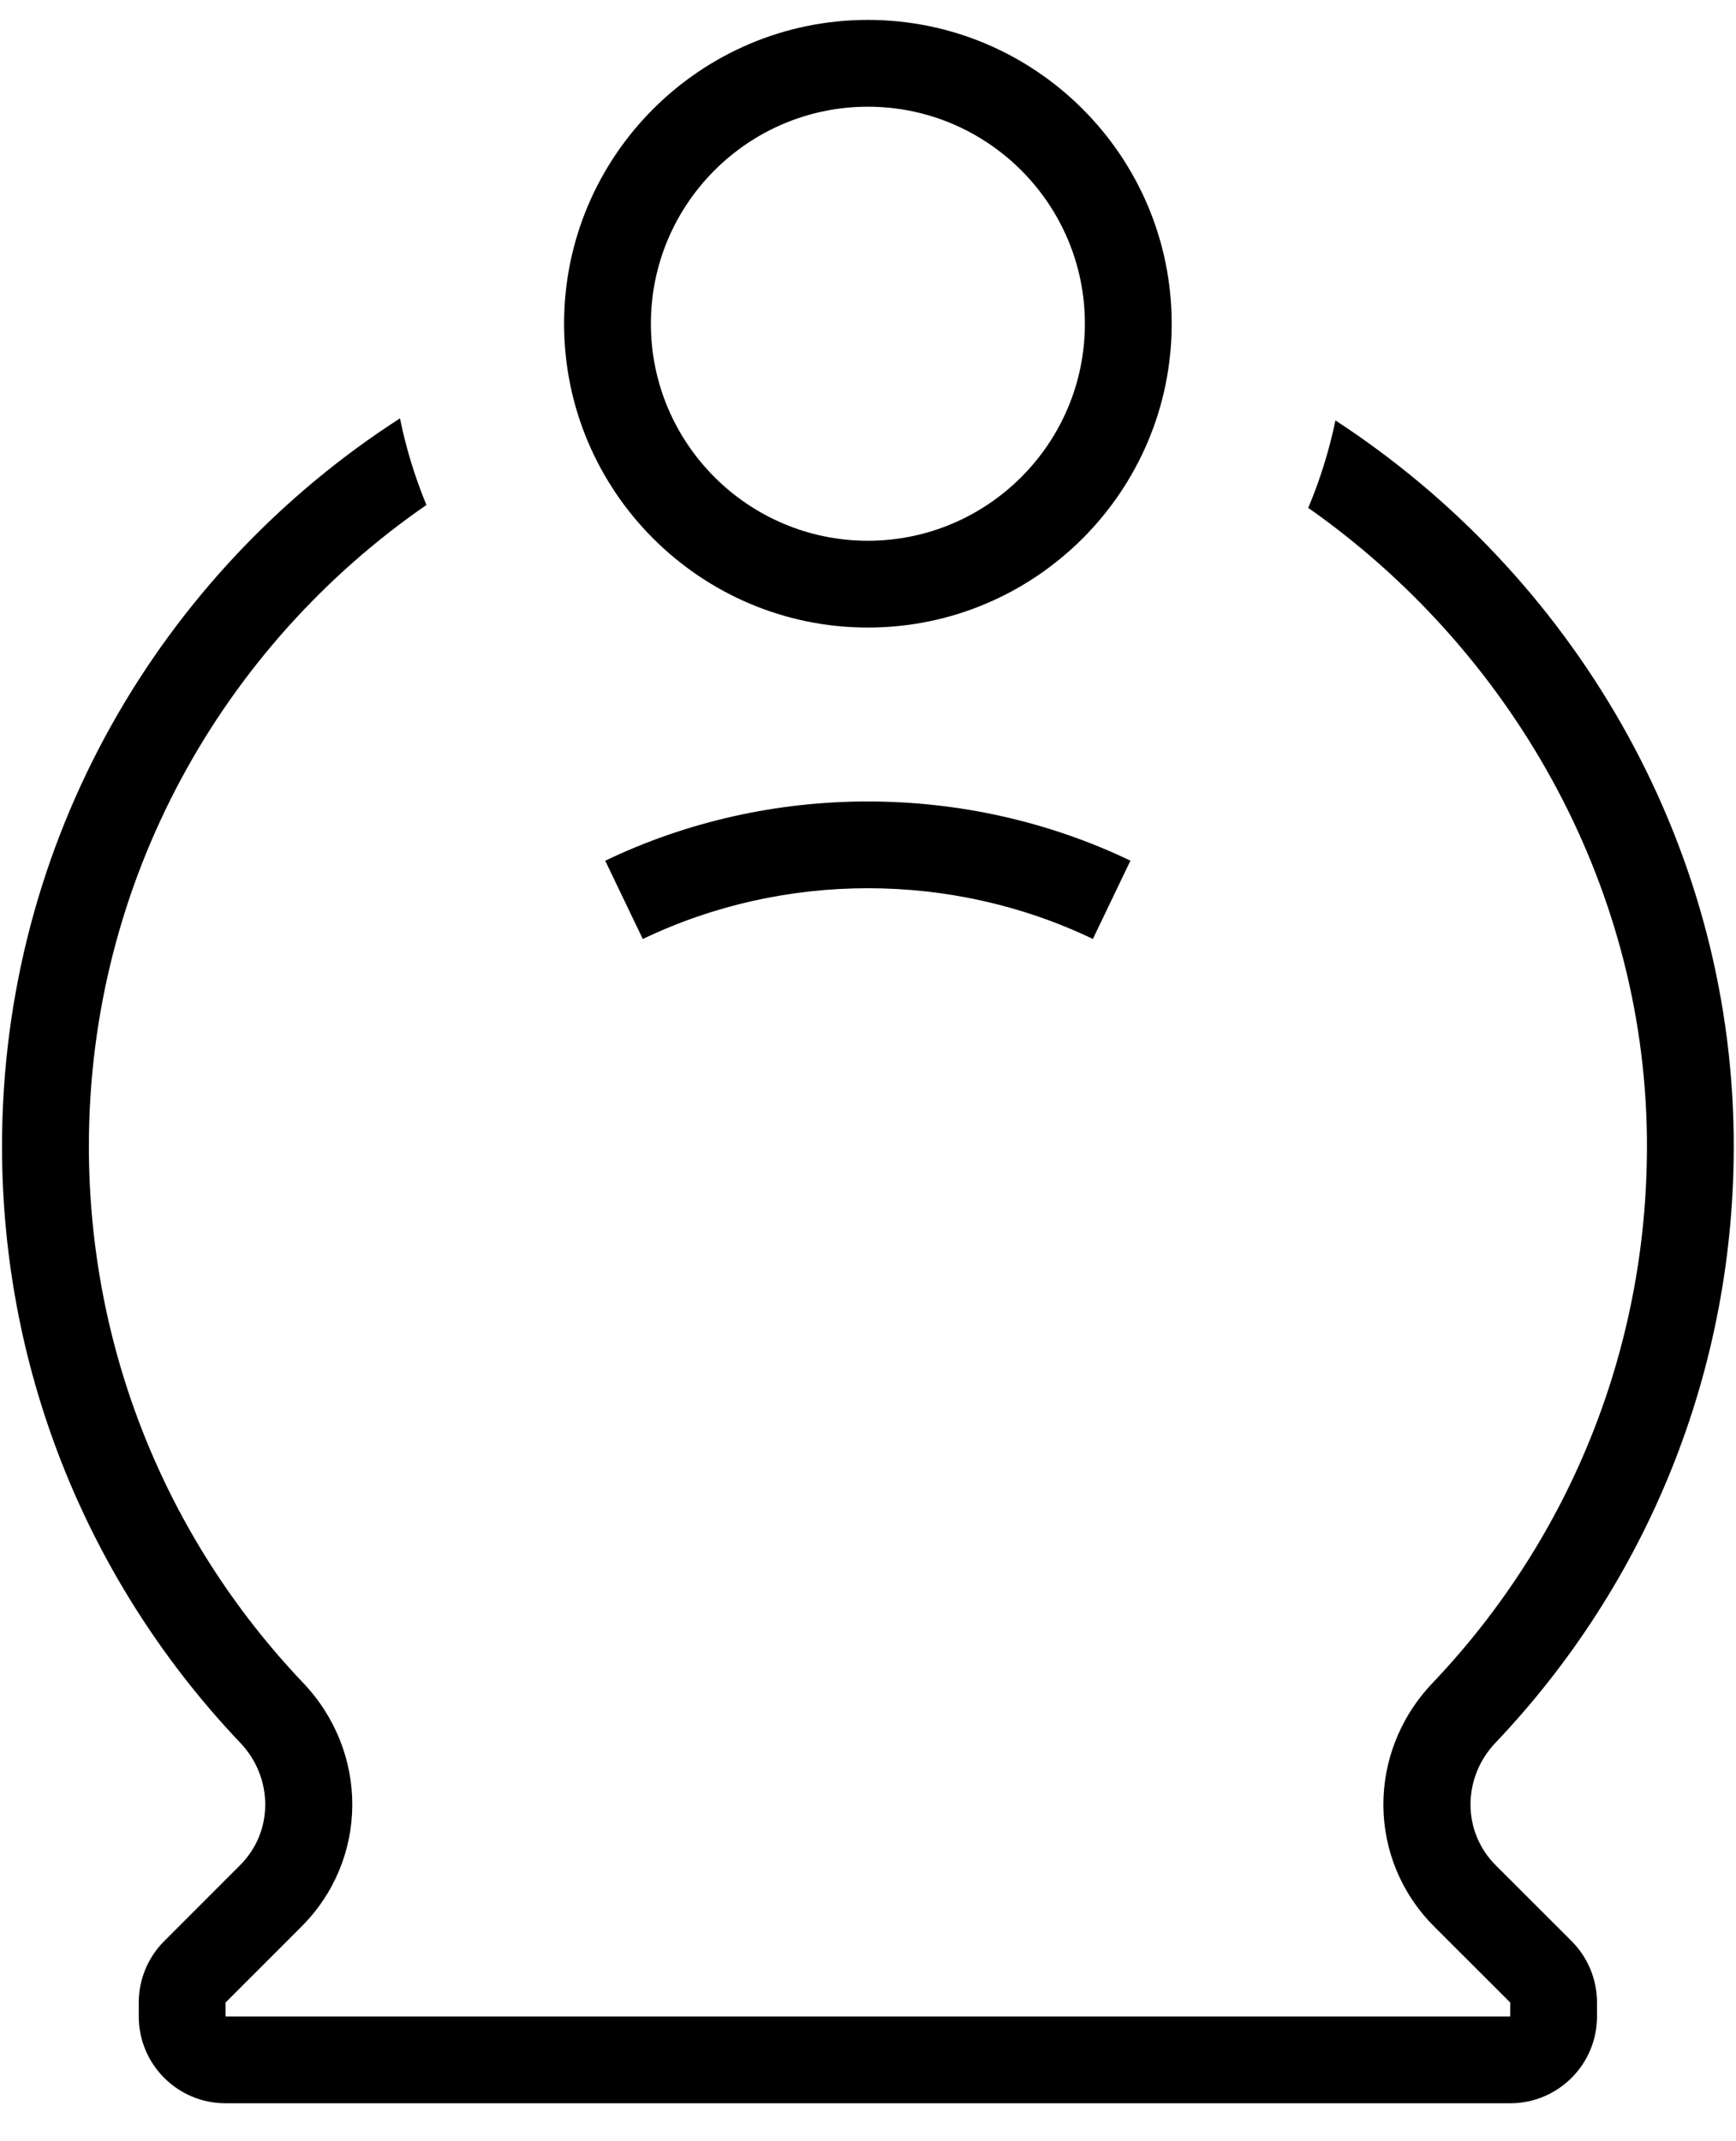
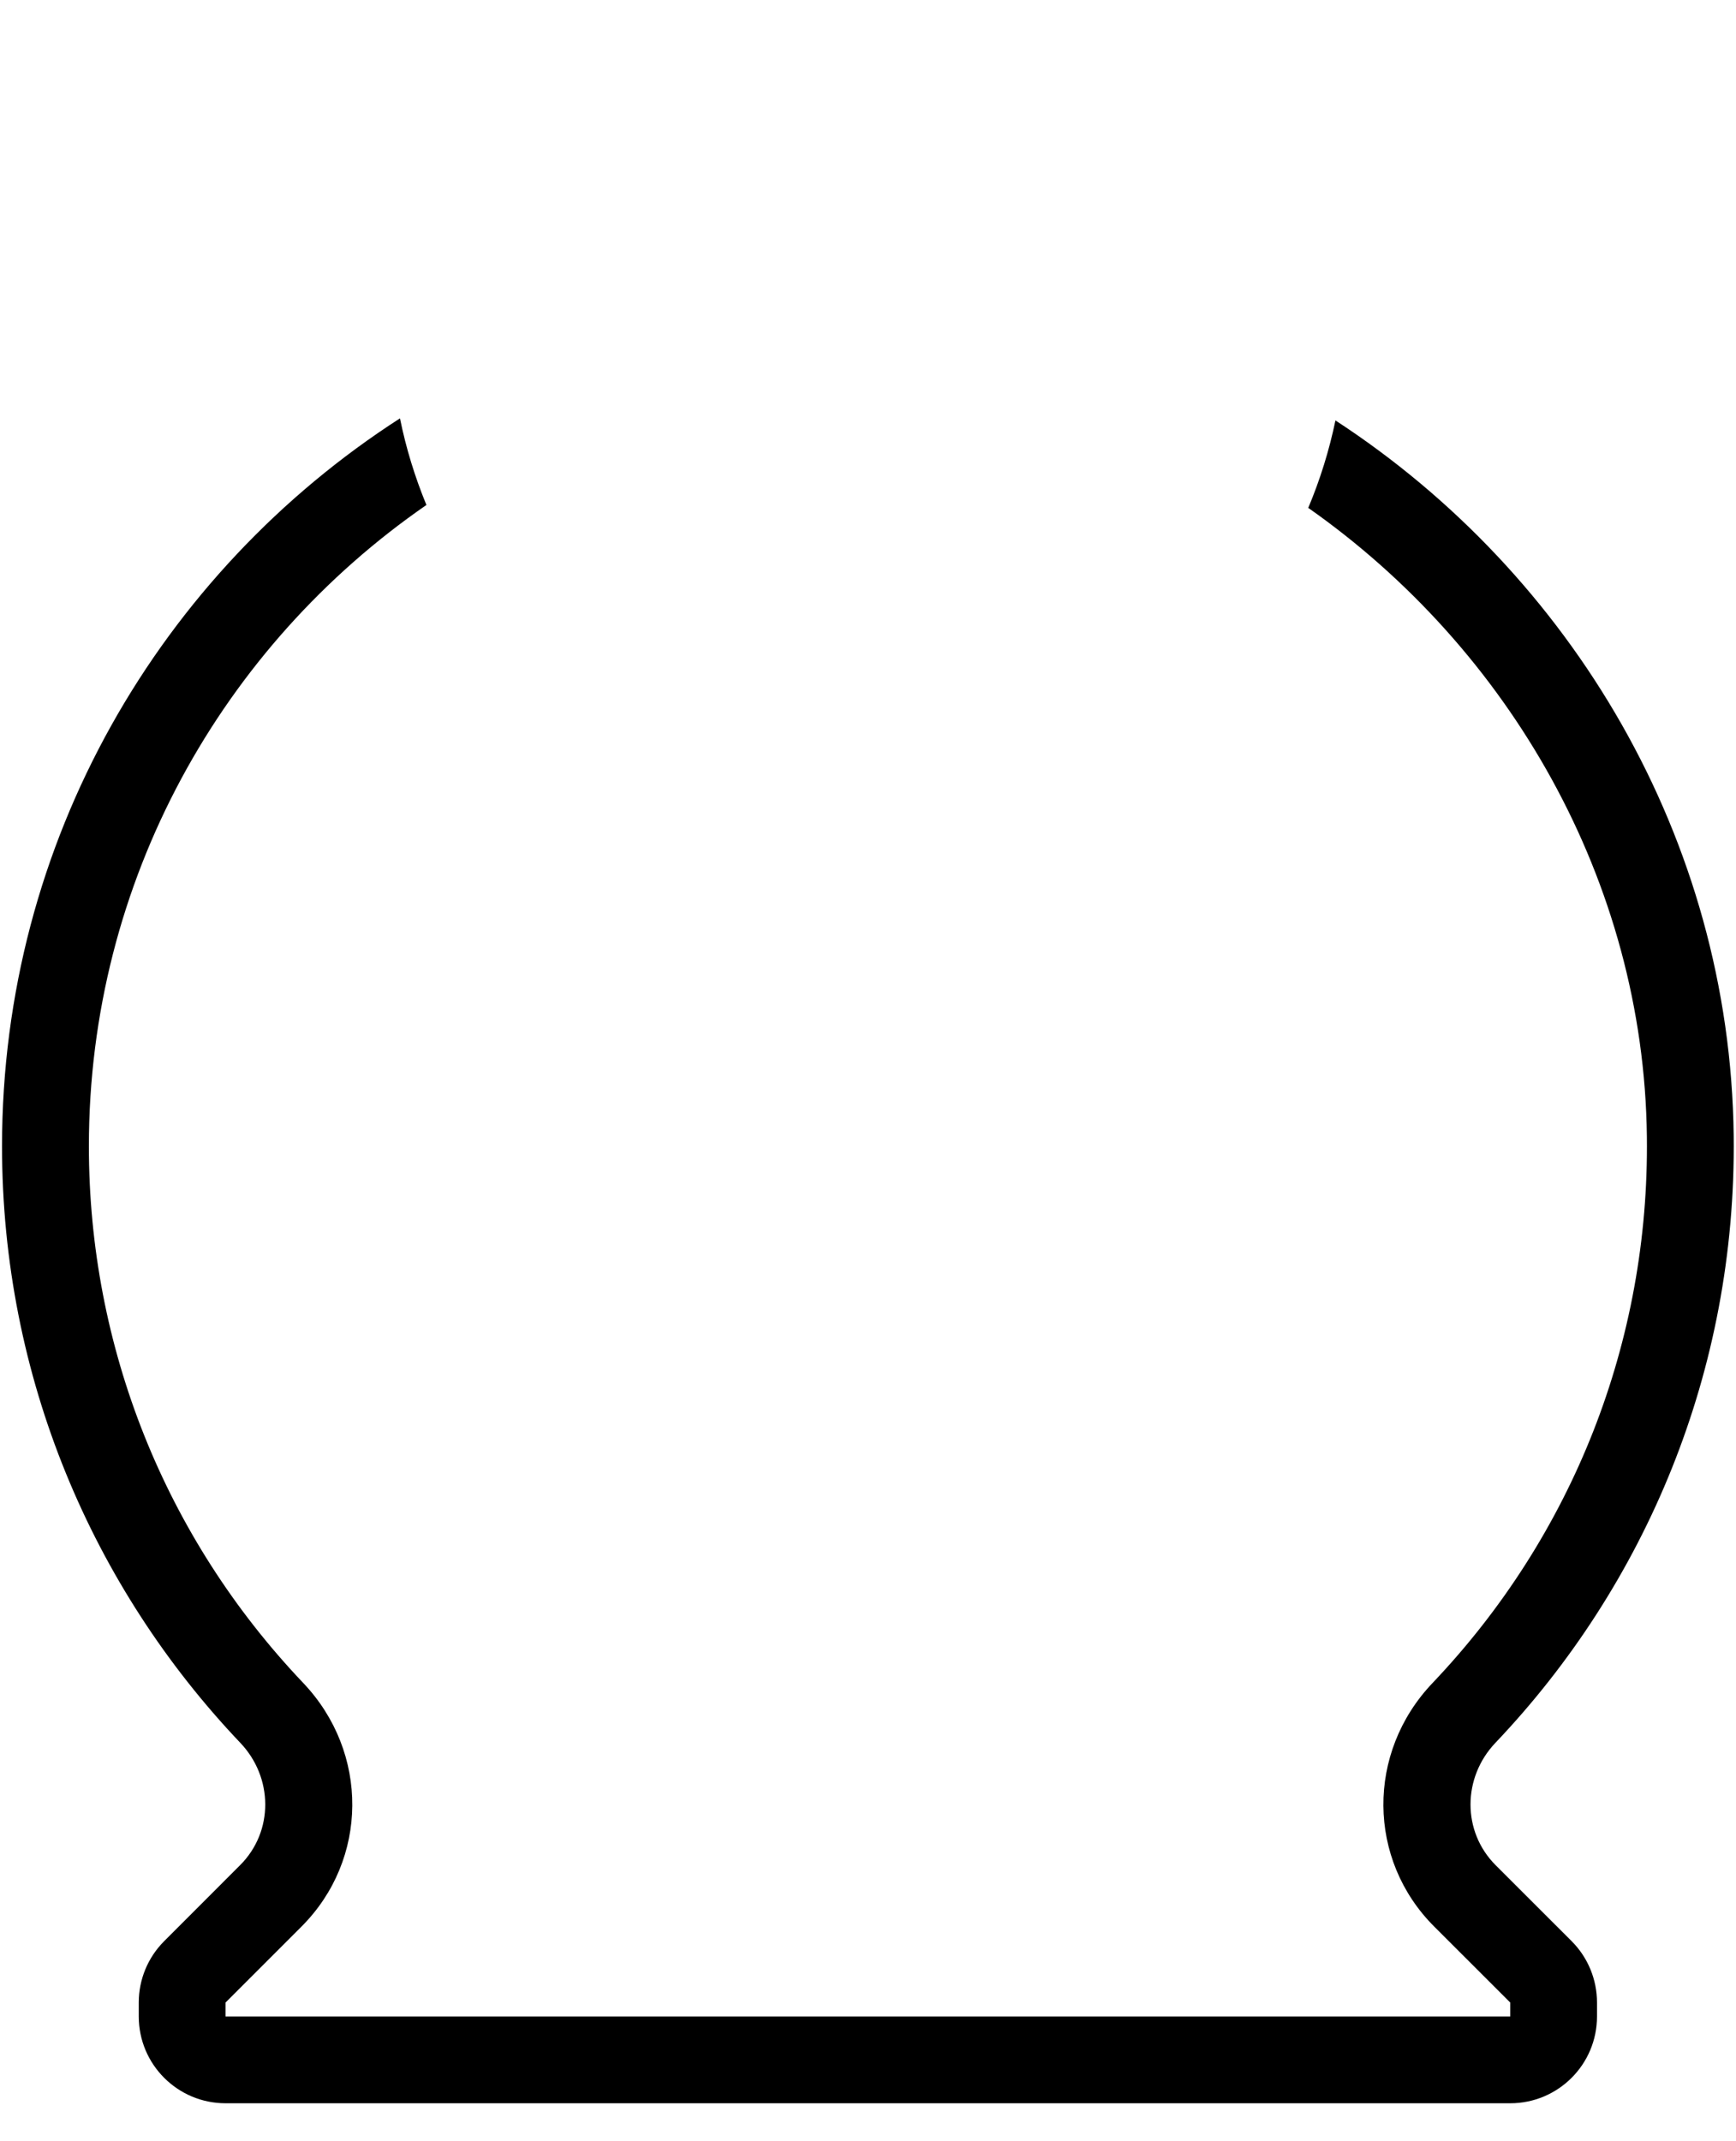
<svg xmlns="http://www.w3.org/2000/svg" width="30" height="37" viewBox="0 0 30 37" fill="none">
  <path d="M4.149 32.23C4.734 31.646 4.722 30.713 4.152 30.115C1.601 27.431 0.035 23.802 0.035 19.807C0.035 14.525 2.778 9.892 6.912 7.229C7.017 7.748 7.172 8.248 7.369 8.726C3.849 11.157 1.536 15.216 1.536 19.807C1.536 23.276 2.851 26.569 5.24 29.081C6.382 30.283 6.369 32.132 5.21 33.291L3.897 34.604V34.844H26.098V34.603L24.786 33.292C23.625 32.133 23.612 30.284 24.755 29.083C27.187 26.526 28.503 23.172 28.46 19.64C28.407 15.22 26.076 11.21 22.608 8.776C22.811 8.294 22.969 7.788 23.078 7.265C27.155 9.923 29.898 14.497 29.96 19.621C30.009 23.691 28.434 27.391 25.842 30.116C25.273 30.715 25.263 31.647 25.847 32.231L27.159 33.542C27.44 33.823 27.598 34.205 27.598 34.603V34.844C27.598 35.672 26.927 36.344 26.098 36.344H3.898C3.069 36.344 2.398 35.672 2.398 34.844V34.602C2.398 34.205 2.556 33.823 2.838 33.542L4.149 32.23Z" fill="black" />
-   <path d="M14.998 10.844C12.103 10.844 9.748 8.489 9.748 5.594C9.748 2.699 12.103 0.344 14.998 0.344C17.893 0.344 20.248 2.699 20.248 5.594C20.248 8.489 17.893 10.844 14.998 10.844ZM14.998 1.844C12.93 1.844 11.248 3.526 11.248 5.594C11.248 7.662 12.93 9.344 14.998 9.344C17.066 9.344 18.748 7.662 18.748 5.594C18.748 3.526 17.066 1.844 14.998 1.844Z" fill="black" />
-   <path d="M19.535 14.872L18.886 16.225C16.449 15.056 13.545 15.056 11.108 16.226L10.459 14.873C13.302 13.508 16.688 13.508 19.535 14.872Z" fill="black" />
</svg>